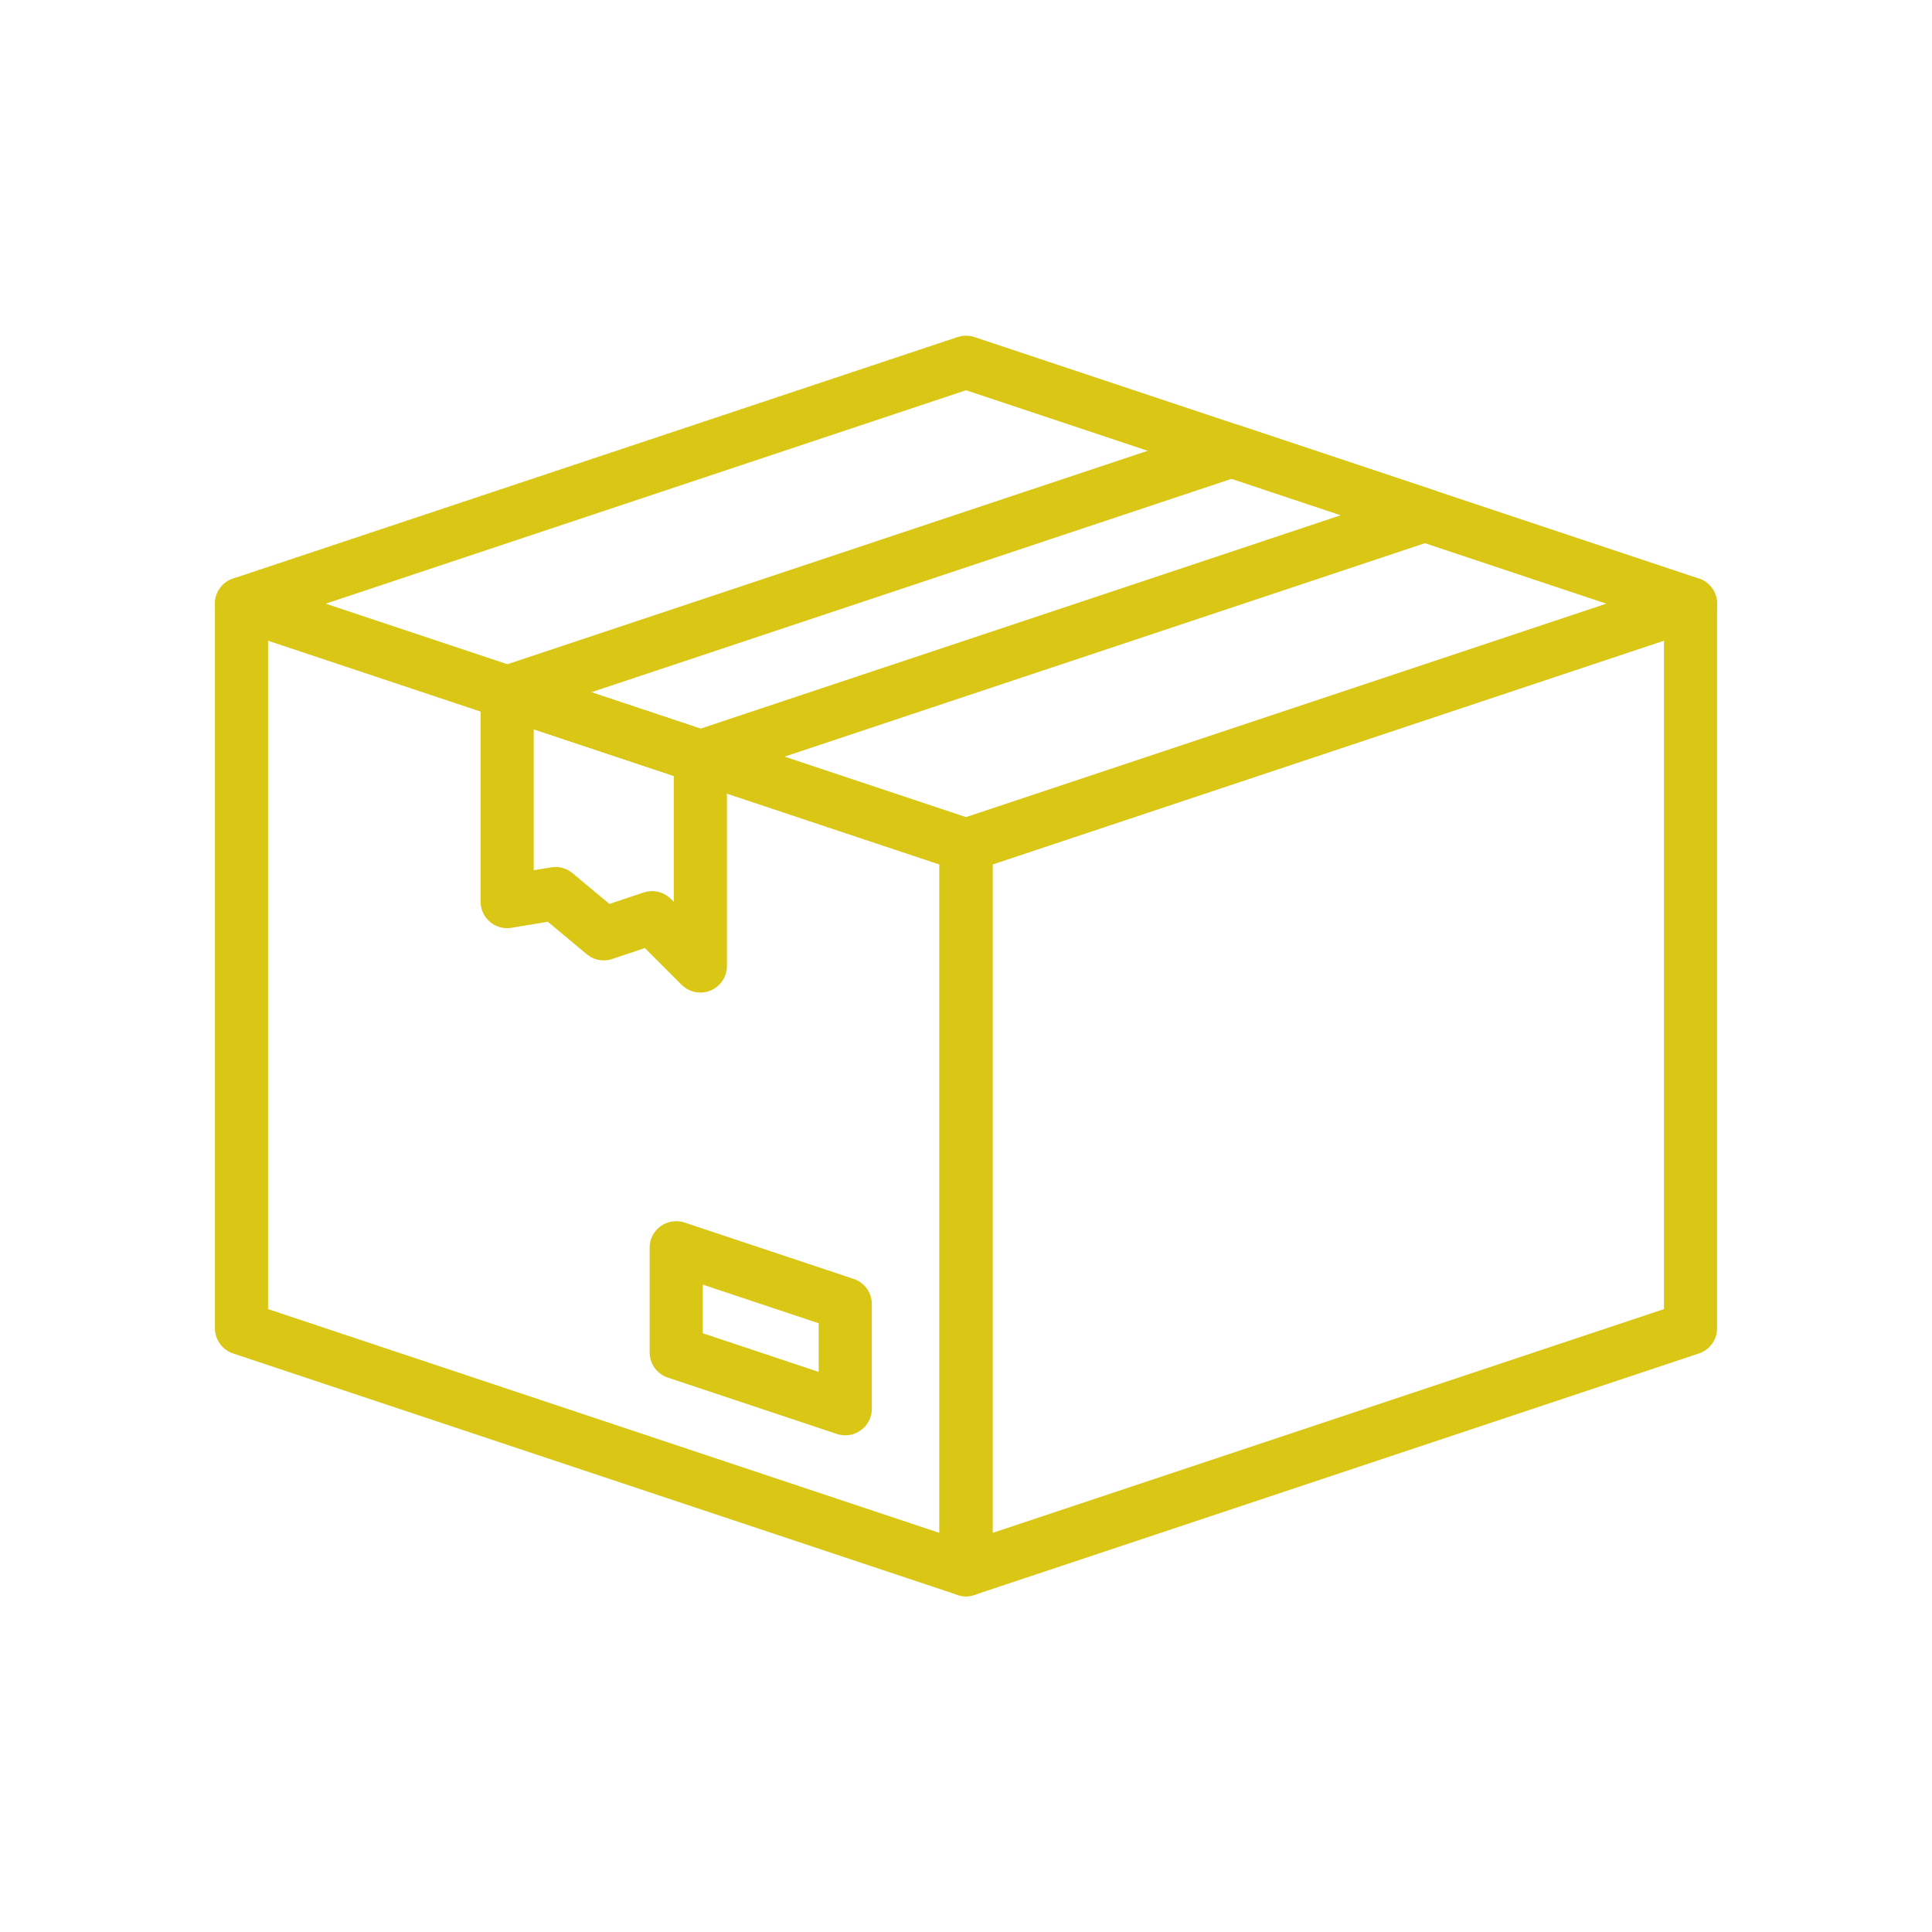
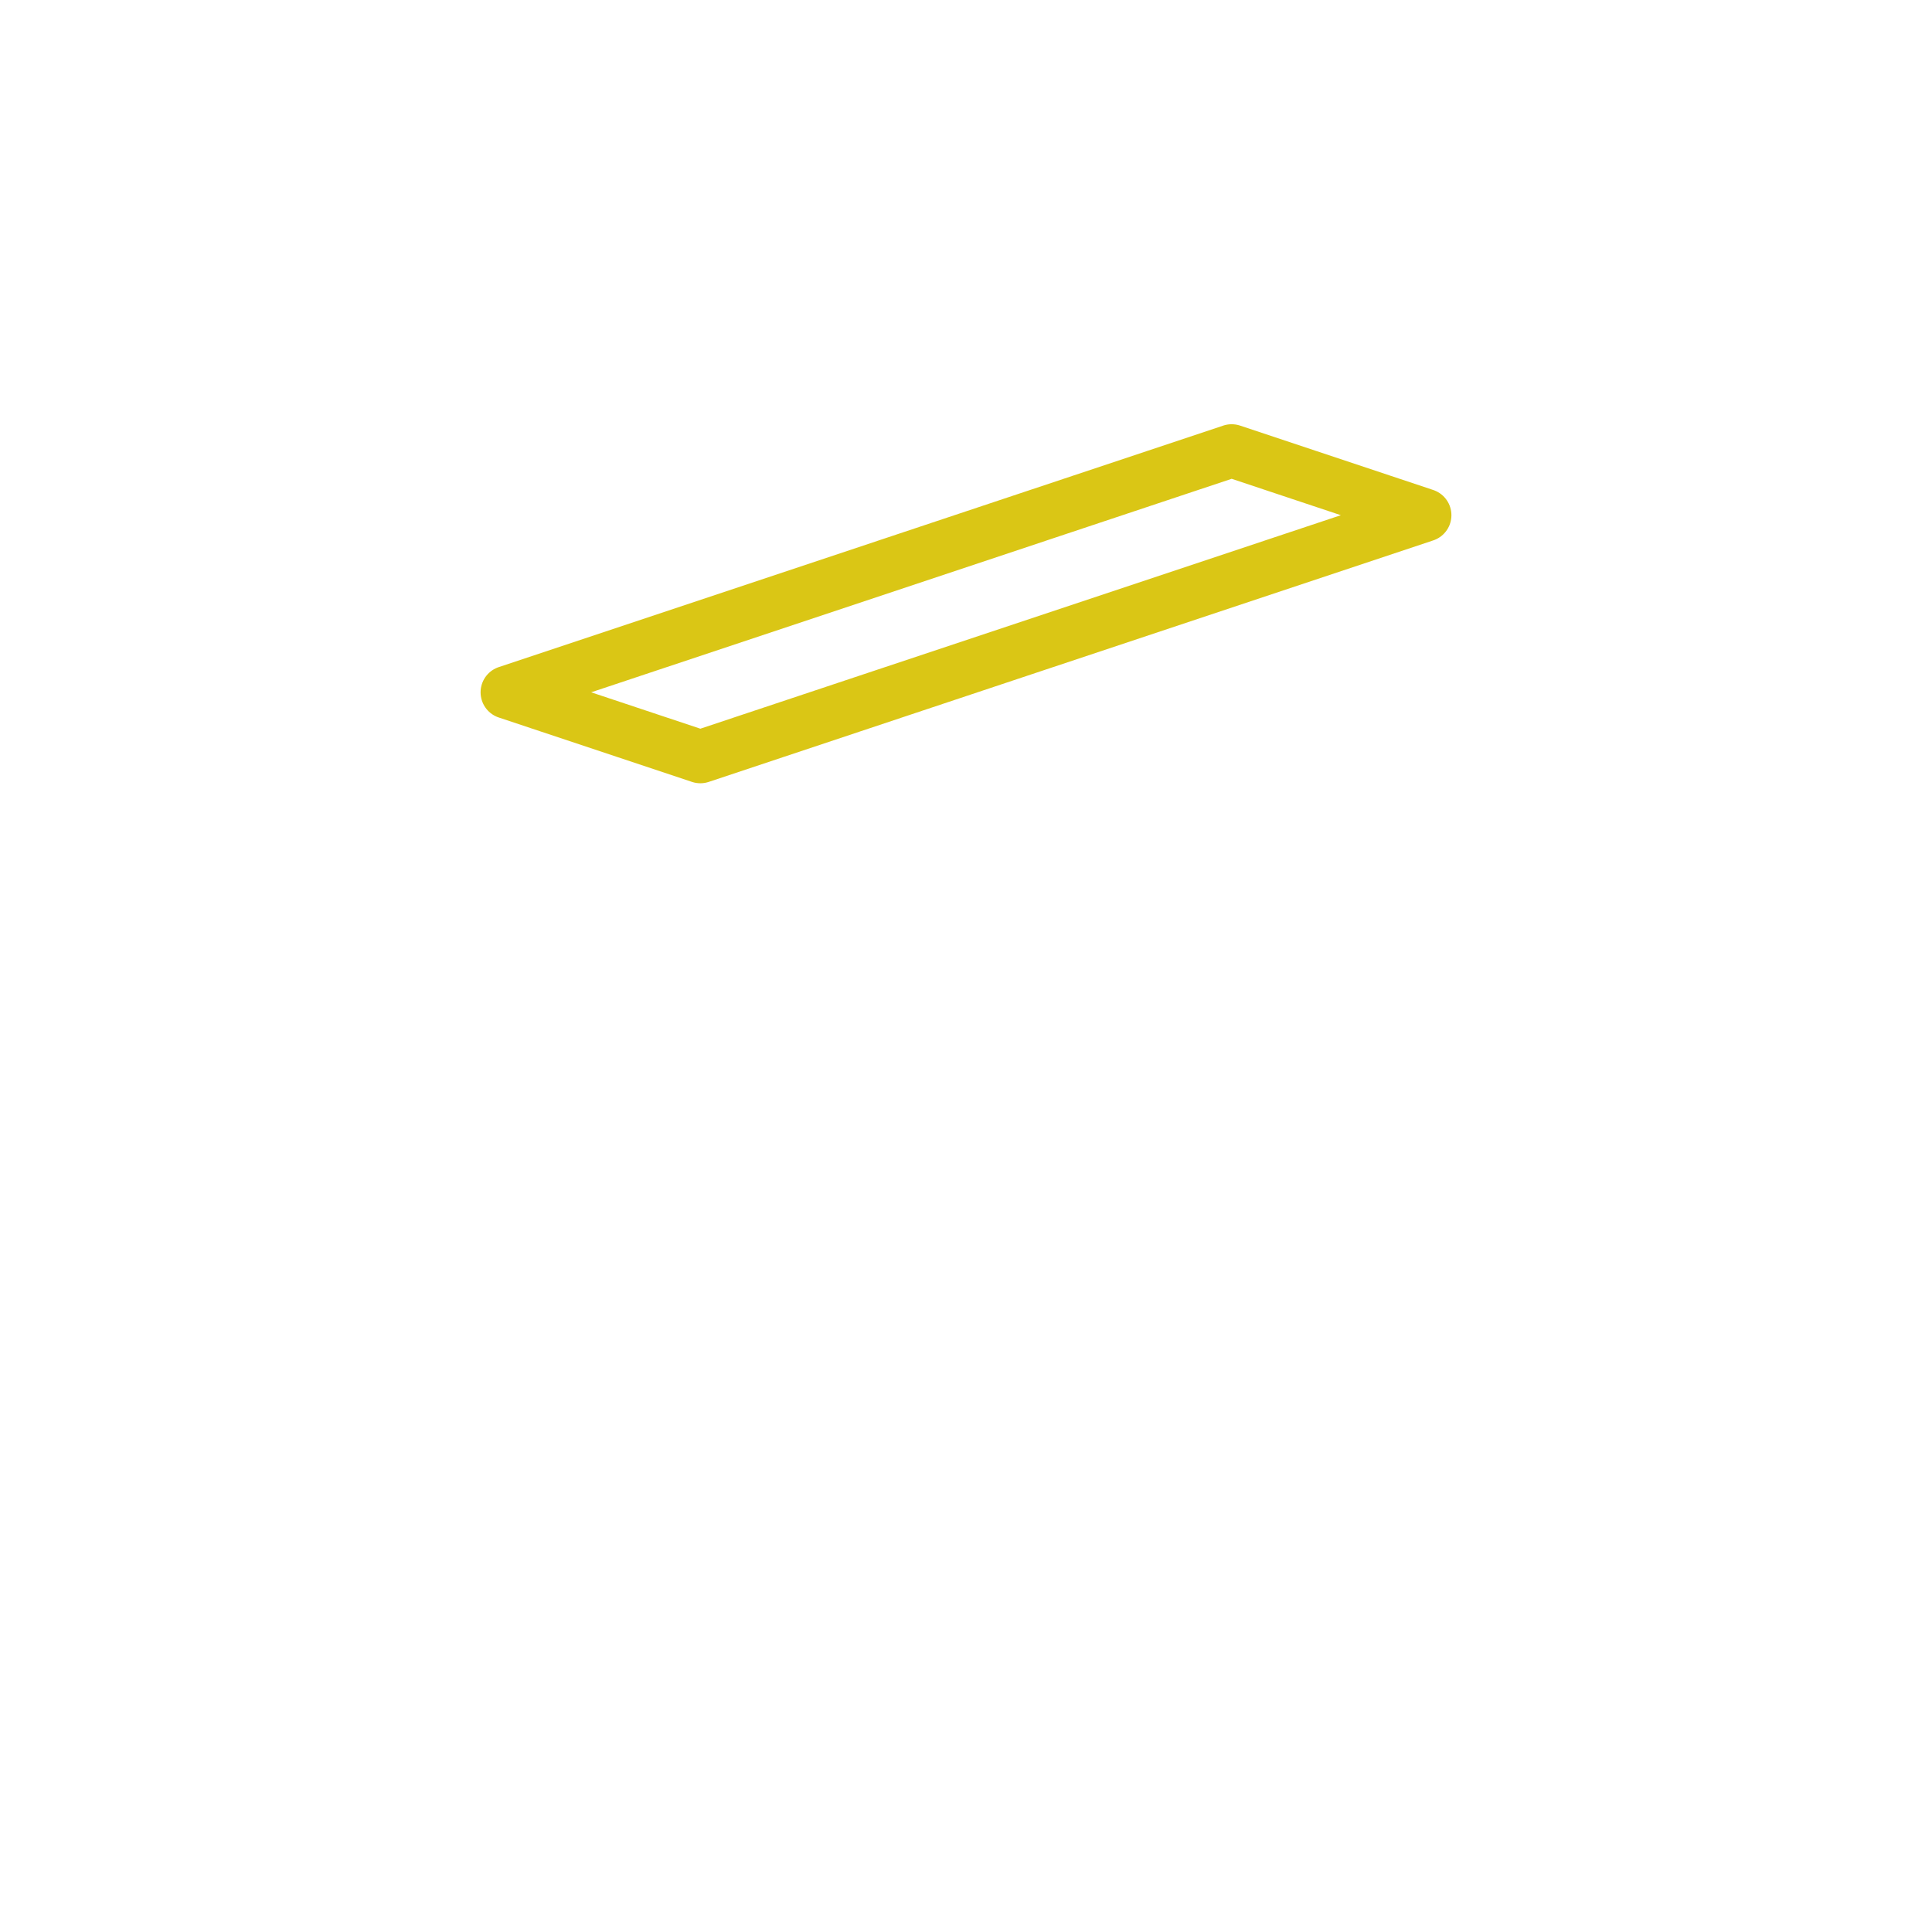
<svg xmlns="http://www.w3.org/2000/svg" width="100%" height="100%" viewBox="0 0 1600 1600" version="1.1" xml:space="preserve" style="fill-rule:evenodd;clip-rule:evenodd;stroke-linecap:round;stroke-linejoin:round;stroke-miterlimit:1.5;">
-   <path d="M800,700L800,1300L1400,1100L1400,500L800,700Z" style="fill:none;stroke:#dac615;stroke-width:44px;" />
-   <path d="M800,700L200,500L200,1100L800,1300L800,700Z" style="fill:none;stroke:#dac615;stroke-width:44px;" />
-   <path d="M700,1080L560,1033.33L560,1120L700,1166.67L700,1080Z" style="fill:none;stroke:#dac615;stroke-width:44px;" />
  <g transform="matrix(1,0,0,1,220,73.333)">
-     <path d="M360,553.333L200,500L200,673.333L240,666.667L280,700L320,686.667L360,726.667L360,553.333Z" style="fill:none;stroke:#dac615;stroke-width:44px;" />
-   </g>
-   <path d="M800,300L200,500L800,700L1400,500L800,300Z" style="fill:none;stroke:#dac615;stroke-width:44px;" />
+     </g>
  <g transform="matrix(1,0,0,1,220,73.333)">
    <path d="M800,300L200,500L360,553.333L960,353.333L800,300Z" style="fill:none;stroke:#dac615;stroke-width:44px;" />
  </g>
</svg>